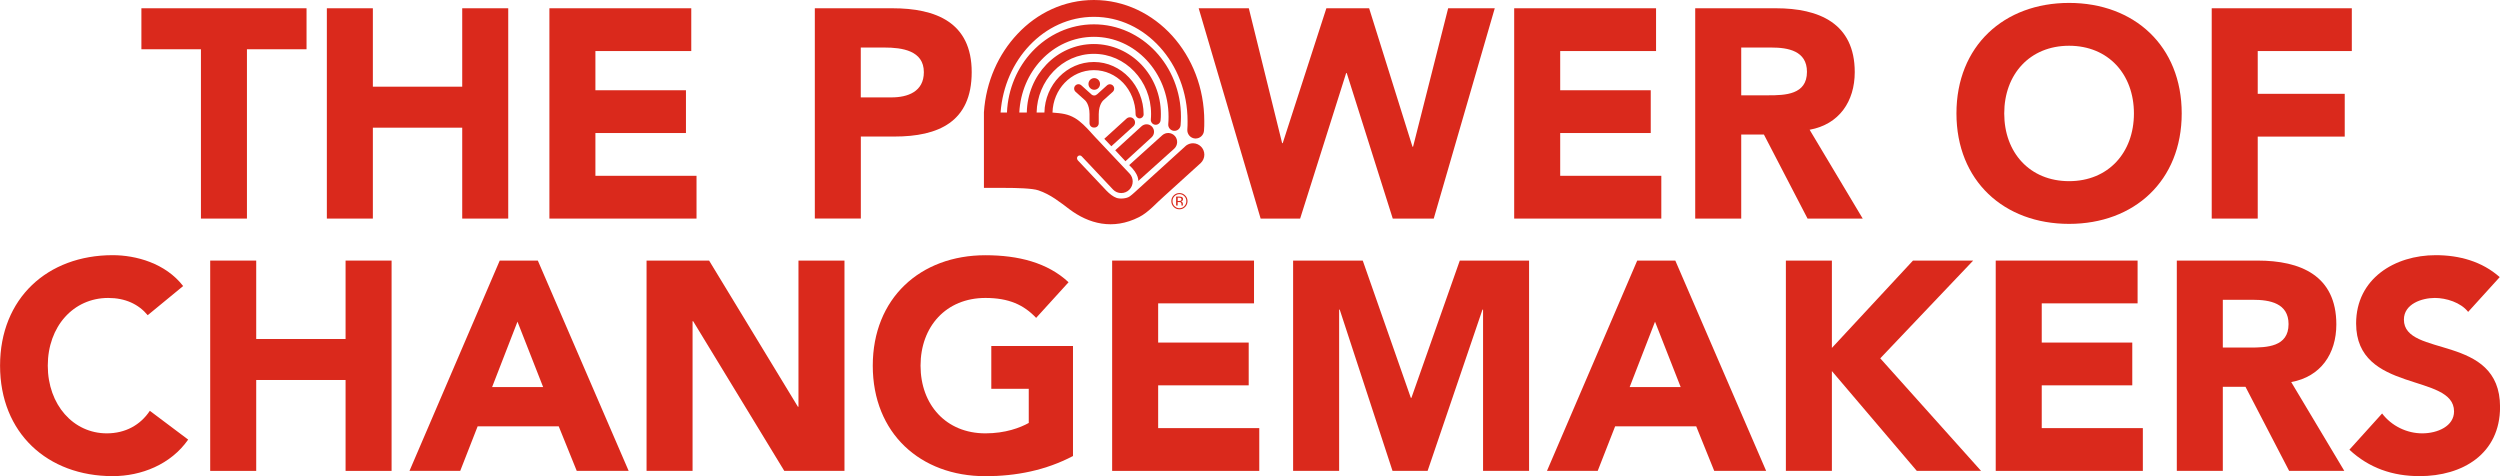
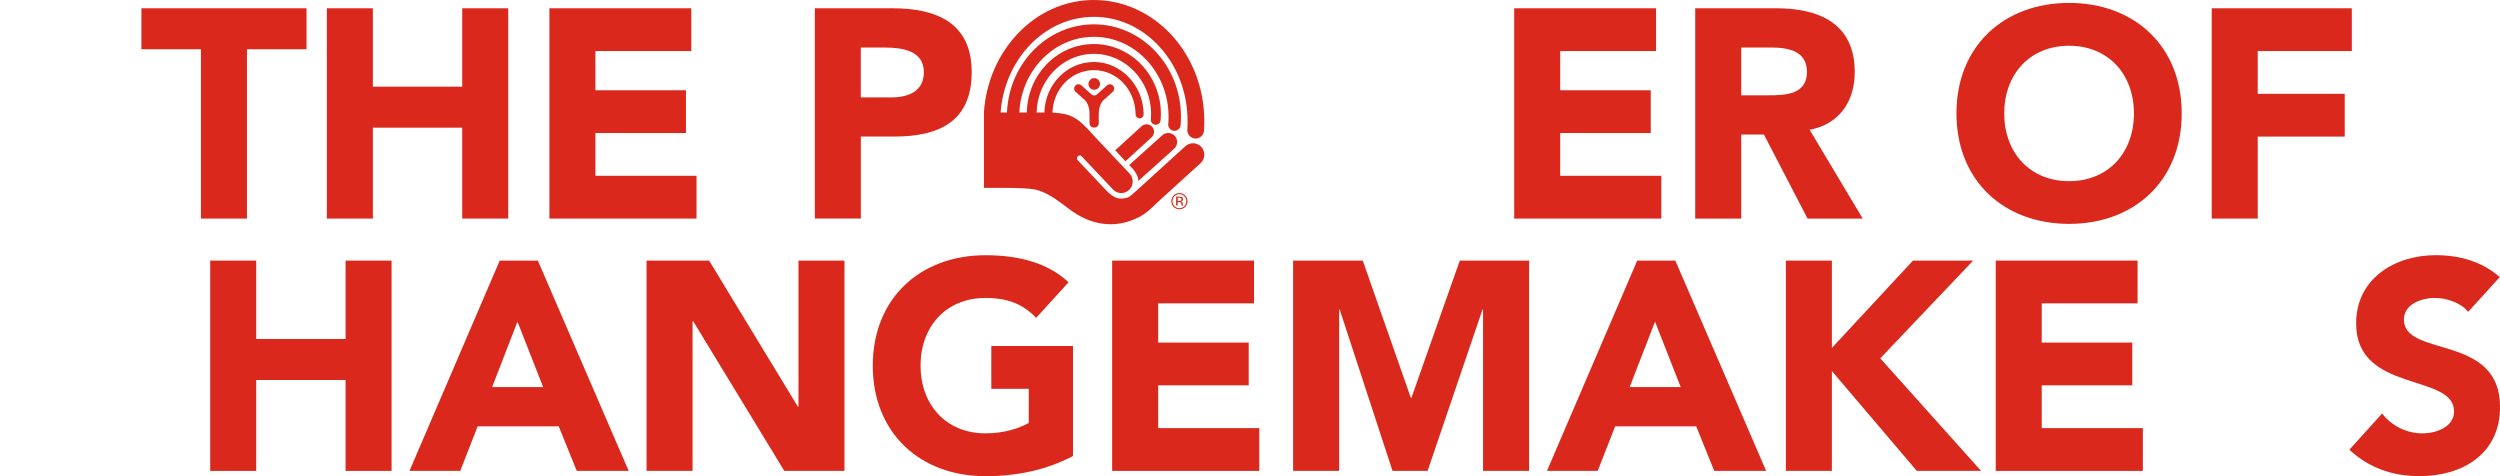
<svg xmlns="http://www.w3.org/2000/svg" width="630" height="120" viewBox="0 0 630 120" fill="none">
  <g clip-path="url(#clip0_4029_214)">
    <path d="M50.635 12.414H35.632V2.084H77.247V12.414H62.229V55.083H50.635V12.414Z" fill="#DA291C" />
    <path d="M82.367 2.084H93.961V21.844H116.48V2.084H128.075V55.083H116.48V32.174H93.961V55.083H82.367V2.084Z" fill="#DA291C" />
    <path d="M138.464 2.084H174.2V12.864H150.043V22.744H172.86V33.523H150.043V44.303H175.524V55.083H138.449V2.084H138.464Z" fill="#DA291C" />
    <path d="M205.336 2.084H224.879C235.803 2.084 244.868 5.607 244.868 18.171C244.868 30.735 236.473 34.408 225.4 34.408H216.931V55.068H205.336V2.084ZM216.916 24.543H224.641C228.734 24.543 232.812 23.119 232.812 18.186C232.812 12.729 227.32 11.979 222.855 11.979H216.916V24.558V24.543Z" fill="#DA291C" />
-     <path d="M302.066 2.084H314.702L323.097 36.072H323.246L334.245 2.084H345.02L355.945 36.971H356.094L364.935 2.084H376.678L361.303 55.083H350.974L339.38 18.411H339.231L327.636 55.083H317.679L302.066 2.084Z" fill="#DA291C" />
    <path d="M381.575 2.084H417.326V12.864H393.17V22.744H415.986V33.523H393.17V44.303H418.651V55.083H381.575V2.084Z" fill="#DA291C" />
    <path d="M427.194 2.084H447.555C458.331 2.084 467.395 5.832 467.395 18.171C467.395 25.577 463.451 31.349 456.024 32.699L469.404 55.083H455.503L444.504 33.898H438.788V55.083H427.194V2.084ZM438.788 24.018H445.62C449.862 24.018 455.354 23.868 455.354 18.111C455.354 12.804 450.591 11.979 446.364 11.979H438.788V24.033V24.018Z" fill="#DA291C" />
    <path d="M521.408 0.735C537.825 0.735 549.791 11.589 549.791 28.576C549.791 45.562 537.825 56.417 521.408 56.417C504.991 56.417 493.025 45.562 493.025 28.576C493.025 11.589 504.991 0.735 521.408 0.735ZM521.408 45.652C531.291 45.652 537.75 38.471 537.75 28.591C537.75 18.711 531.291 11.529 521.408 11.529C511.525 11.529 505.066 18.711 505.066 28.591C505.066 38.471 511.525 45.652 521.408 45.652Z" fill="#DA291C" />
    <path d="M557.367 2.084H592.657V12.864H568.947V23.643H590.871V34.423H568.947V55.083H557.352V2.084H557.367Z" fill="#DA291C" />
-     <path d="M37.224 79.43C34.917 76.657 31.583 75.082 27.267 75.082C18.5 75.082 12.041 82.264 12.041 92.144C12.041 102.024 18.5 109.205 26.91 109.205C31.598 109.205 35.379 107.106 37.76 103.523L47.42 110.779C43.029 117.061 35.602 119.985 28.398 119.985C11.981 119.985 0.015 109.13 0.015 92.144C0.015 75.157 11.981 64.303 28.398 64.303C34.262 64.303 41.704 66.327 46.155 72.084L37.239 79.415L37.224 79.43Z" fill="#DA291C" />
    <path d="M52.971 65.667H64.566V85.427H87.085V65.667H98.679V118.666H87.085V95.757H64.566V118.666H52.971V65.667Z" fill="#DA291C" />
    <path d="M125.946 65.667H135.532L158.423 118.666H145.34L140.8 107.436H120.365L115.974 118.666H103.189L125.932 65.667H125.946ZM130.397 81.079L124.012 97.541H136.871L130.412 81.079H130.397Z" fill="#DA291C" />
    <path d="M162.948 65.667H178.695L201.065 102.489H201.214V65.667H212.808V118.666H197.642L174.676 80.945H174.527V118.666H162.933V65.667H162.948Z" fill="#DA291C" />
    <path d="M270.393 114.918C263.562 118.516 256.046 120 248.321 120C231.904 120 219.938 109.145 219.938 92.159C219.938 75.172 231.904 64.318 248.321 64.318C256.641 64.318 263.993 66.192 269.277 71.124L261.106 80.105C257.98 76.807 254.2 75.082 248.321 75.082C238.438 75.082 231.978 82.264 231.978 92.144C231.978 102.024 238.438 109.205 248.321 109.205C253.381 109.205 257.087 107.781 259.246 106.582V97.976H249.809V87.196H270.393V114.888V114.918Z" fill="#DA291C" />
    <path d="M280.261 65.667H316.012V76.447H291.856V86.327H314.672V97.106H291.856V107.886H317.337V118.666H280.261V65.667Z" fill="#DA291C" />
    <path d="M325.88 65.667H343.413L355.529 100.255H355.677L367.867 65.667H385.326V118.666H373.731V78.021H373.583L359.756 118.666H350.915L337.609 78.021H337.46V118.666H325.865V65.667H325.88Z" fill="#DA291C" />
    <path d="M412.593 65.667H422.178L445.069 118.666H431.986L427.447 107.436H407.012L402.621 118.666H389.836L412.578 65.667H412.593ZM417.058 81.079L410.673 97.541H423.533L417.073 81.079H417.058Z" fill="#DA291C" />
    <path d="M450.041 65.667H461.635V87.676L482.07 65.667H497.237L473.825 90.3L499.231 118.666H483.038L461.635 93.508V118.666H450.041V65.667Z" fill="#DA291C" />
    <path d="M502.937 65.667H538.673V76.447H514.517V86.327H537.334V97.106H514.517V107.886H539.998V118.666H502.922V65.667H502.937Z" fill="#DA291C" />
-     <path d="M548.556 65.667H568.917C579.693 65.667 588.757 69.415 588.757 81.754C588.757 89.16 584.813 94.933 577.386 96.282L590.767 118.666H576.865L565.866 97.481H560.151V118.666H548.556V65.667ZM560.151 87.586H566.982C571.224 87.586 576.716 87.436 576.716 81.679C576.716 76.372 571.953 75.547 567.726 75.547H560.151V87.601V87.586Z" fill="#DA291C" />
    <path d="M621.978 78.606C620.117 76.207 616.411 75.082 613.583 75.082C610.309 75.082 605.784 76.582 605.784 80.54C605.784 90.195 630.015 83.988 630.015 102.549C630.015 114.378 620.579 119.985 609.728 119.985C602.971 119.985 597.018 117.961 592.046 113.328L600.292 104.198C602.673 107.346 606.528 109.205 610.398 109.205C614.268 109.205 618.42 107.406 618.42 103.673C618.42 93.943 593.743 99.175 593.743 81.514C593.743 70.21 603.477 64.303 613.806 64.303C619.745 64.303 625.475 65.877 629.926 69.835L621.978 78.591V78.606Z" fill="#DA291C" />
    <path d="M297.601 49.91C297.512 49.85 297.348 49.82 297.125 49.82H296.782V50.645H297.139C297.303 50.645 297.437 50.63 297.512 50.6C297.66 50.54 297.735 50.42 297.735 50.255C297.735 50.09 297.69 49.985 297.586 49.925M297.169 49.55C297.452 49.55 297.646 49.58 297.779 49.625C298.003 49.715 298.122 49.91 298.122 50.195C298.122 50.39 298.047 50.54 297.899 50.645C297.824 50.69 297.72 50.735 297.571 50.75C297.75 50.78 297.869 50.855 297.958 50.974C298.032 51.094 298.077 51.214 298.077 51.319V51.484C298.077 51.484 298.077 51.589 298.077 51.649C298.077 51.709 298.077 51.754 298.092 51.769V51.799H297.735C297.735 51.799 297.735 51.799 297.735 51.784C297.735 51.784 297.735 51.784 297.735 51.754V51.679V51.499C297.735 51.244 297.66 51.064 297.526 50.989C297.437 50.944 297.303 50.914 297.08 50.914H296.767V51.799H296.38V49.55H297.154H297.169ZM295.979 49.445C295.636 49.79 295.472 50.21 295.472 50.69C295.472 51.169 295.636 51.604 295.979 51.949C296.321 52.294 296.738 52.474 297.214 52.474C297.69 52.474 298.107 52.309 298.449 51.949C298.792 51.604 298.955 51.184 298.955 50.69C298.955 50.195 298.792 49.79 298.449 49.445C298.107 49.1 297.69 48.92 297.214 48.92C296.738 48.92 296.321 49.1 295.979 49.445ZM298.658 52.144C298.256 52.549 297.779 52.744 297.214 52.744C296.648 52.744 296.172 52.549 295.77 52.144C295.383 51.739 295.175 51.259 295.175 50.69C295.175 50.12 295.368 49.64 295.77 49.25C296.172 48.846 296.648 48.651 297.214 48.651C297.779 48.651 298.256 48.846 298.658 49.25C299.059 49.64 299.253 50.135 299.253 50.69C299.253 51.244 299.059 51.739 298.658 52.144Z" fill="#DA291C" />
    <path d="M295.889 37.481C296.812 36.642 296.901 35.202 296.068 34.273C295.234 33.343 293.82 33.253 292.883 34.093L284.548 41.604C287.108 43.958 286.84 45.607 286.84 45.607L295.904 37.466L295.889 37.481Z" fill="#DA291C" />
-     <path d="M280.053 36.852L278.282 34.977L283.878 29.895C284.399 29.415 285.218 29.445 285.694 29.985C286.17 30.51 286.14 31.334 285.619 31.814L280.038 36.867L280.053 36.852Z" fill="#DA291C" />
    <path d="M283.595 40.615L281.035 37.871L287.658 31.829C288.417 31.125 289.593 31.154 290.308 31.919C291.022 32.684 290.978 33.868 290.218 34.588L283.61 40.63L283.595 40.615Z" fill="#DA291C" />
    <path d="M265.214 28.366C267.685 28.561 269.099 28.726 270.885 29.76C272.328 30.615 273.638 31.979 274.859 33.313L274.903 33.373L275.915 34.483L284.727 43.823C285.173 44.333 285.441 45.008 285.441 45.742C285.441 47.346 284.146 48.651 282.553 48.651C281.75 48.651 281.02 48.321 280.5 47.781L272.596 39.4C272.462 39.25 272.299 39.175 272.09 39.175C271.703 39.175 271.406 39.49 271.406 39.865C271.406 40.06 271.48 40.225 271.584 40.345V40.375L278.847 48.066C279.592 48.831 280.5 49.565 281.363 49.865C282.241 50.18 283.908 50.045 284.652 49.52C285.084 49.205 285.5 48.861 285.887 48.501L298.926 36.657L298.985 36.627C299.447 36.297 300.027 36.102 300.637 36.102C302.215 36.102 303.495 37.391 303.495 38.98C303.495 39.805 303.138 40.555 302.587 41.08L293.448 49.37C291.469 51.065 289.474 53.478 287.048 54.708C280.425 58.066 274.338 56.357 269.515 52.744C267.149 50.974 264.782 49.011 261.657 47.961C260.153 47.451 256.224 47.346 252.994 47.346H247.949V28.366V28.276C248.47 20.555 251.61 13.628 256.418 8.546C261.359 3.268 268.161 0 275.662 0C283.387 0 290.382 3.478 295.398 9.01C300.414 14.558 303.48 22.159 303.48 30.54C303.48 31.424 303.48 32.084 303.406 32.953C303.316 34.063 302.394 34.903 301.307 34.903C301.248 34.903 301.203 34.903 301.143 34.903C299.982 34.813 299.119 33.793 299.208 32.624C299.268 31.874 299.268 31.319 299.268 30.54C299.268 23.208 296.589 16.612 292.287 11.874C287.986 7.121 282.137 4.243 275.662 4.243C269.396 4.243 263.696 6.957 259.439 11.454C255.361 15.757 252.637 21.694 252.146 28.366H253.753C254.006 22.384 256.388 16.971 260.124 12.983C264.083 8.771 269.59 6.132 275.662 6.132C281.735 6.132 287.242 8.756 291.201 12.983C295.16 17.196 297.601 23.014 297.601 29.4C297.601 30.12 297.571 30.84 297.512 31.544C297.437 32.414 296.678 33.044 295.815 32.968C294.952 32.894 294.327 32.129 294.401 31.274C294.461 30.66 294.475 30.03 294.475 29.4C294.475 23.823 292.347 18.786 288.939 15.142C285.515 11.499 280.842 9.28 275.662 9.28C270.483 9.28 265.809 11.499 262.386 15.142C259.186 18.546 257.117 23.193 256.864 28.366H258.754C258.844 23.643 260.704 19.37 263.681 16.267C266.732 13.073 270.974 11.095 275.647 11.095C280.321 11.095 284.563 13.088 287.614 16.267C290.665 19.46 292.541 23.868 292.541 28.711C292.541 29.25 292.526 29.775 292.466 30.315C292.407 30.989 291.811 31.499 291.127 31.439C290.457 31.379 289.951 30.78 290.01 30.09C290.055 29.64 290.07 29.175 290.07 28.711C290.07 24.513 288.447 20.735 285.828 17.991C283.208 15.247 279.621 13.568 275.647 13.568C271.673 13.568 268.086 15.247 265.467 17.991C262.922 20.66 261.314 24.303 261.225 28.366H263.19C263.339 21.334 268.831 15.622 275.662 15.622C282.583 15.622 288.18 21.649 288.194 28.816C288.194 29.385 287.733 29.835 287.182 29.835C286.632 29.835 286.17 29.37 286.17 28.816C286.17 25.772 284.935 22.864 283.03 20.87C281.125 18.891 278.535 17.676 275.662 17.676C272.79 17.676 270.185 18.891 268.295 20.87C266.464 22.789 265.303 25.427 265.229 28.351L265.214 28.366Z" fill="#DA291C" />
    <path d="M276.466 23.763C276.273 23.943 276.02 24.063 275.737 24.063C275.454 24.063 275.186 23.943 274.993 23.748L272.492 21.499C272.046 21.094 271.361 21.139 270.959 21.589C270.557 22.039 270.602 22.729 271.048 23.133L273.4 25.247C273.4 25.247 274.561 26.192 274.561 28.756V30.45C274.561 30.69 274.561 30.884 274.561 31.049C274.561 31.649 275.052 32.144 275.647 32.144H275.796C276.392 32.144 276.883 31.649 276.883 31.049C276.883 30.884 276.883 30.69 276.883 30.45V28.77C276.898 26.207 278.059 25.262 278.059 25.262L280.41 23.148C280.857 22.744 280.901 22.054 280.5 21.604C280.098 21.154 279.413 21.109 278.967 21.514L276.451 23.778L276.466 23.763Z" fill="#DA291C" />
    <path d="M277.21 21.154C277.21 21.964 276.555 22.624 275.752 22.624C274.948 22.624 274.293 21.964 274.293 21.154C274.293 20.345 274.948 19.685 275.752 19.685C276.555 19.685 277.21 20.345 277.21 21.154Z" fill="#DA291C" />
  </g>
  <defs>
    <clipPath id="clip0_4029_214">
      <rect width="630" height="120" fill="white" />
    </clipPath>
  </defs>
</svg>